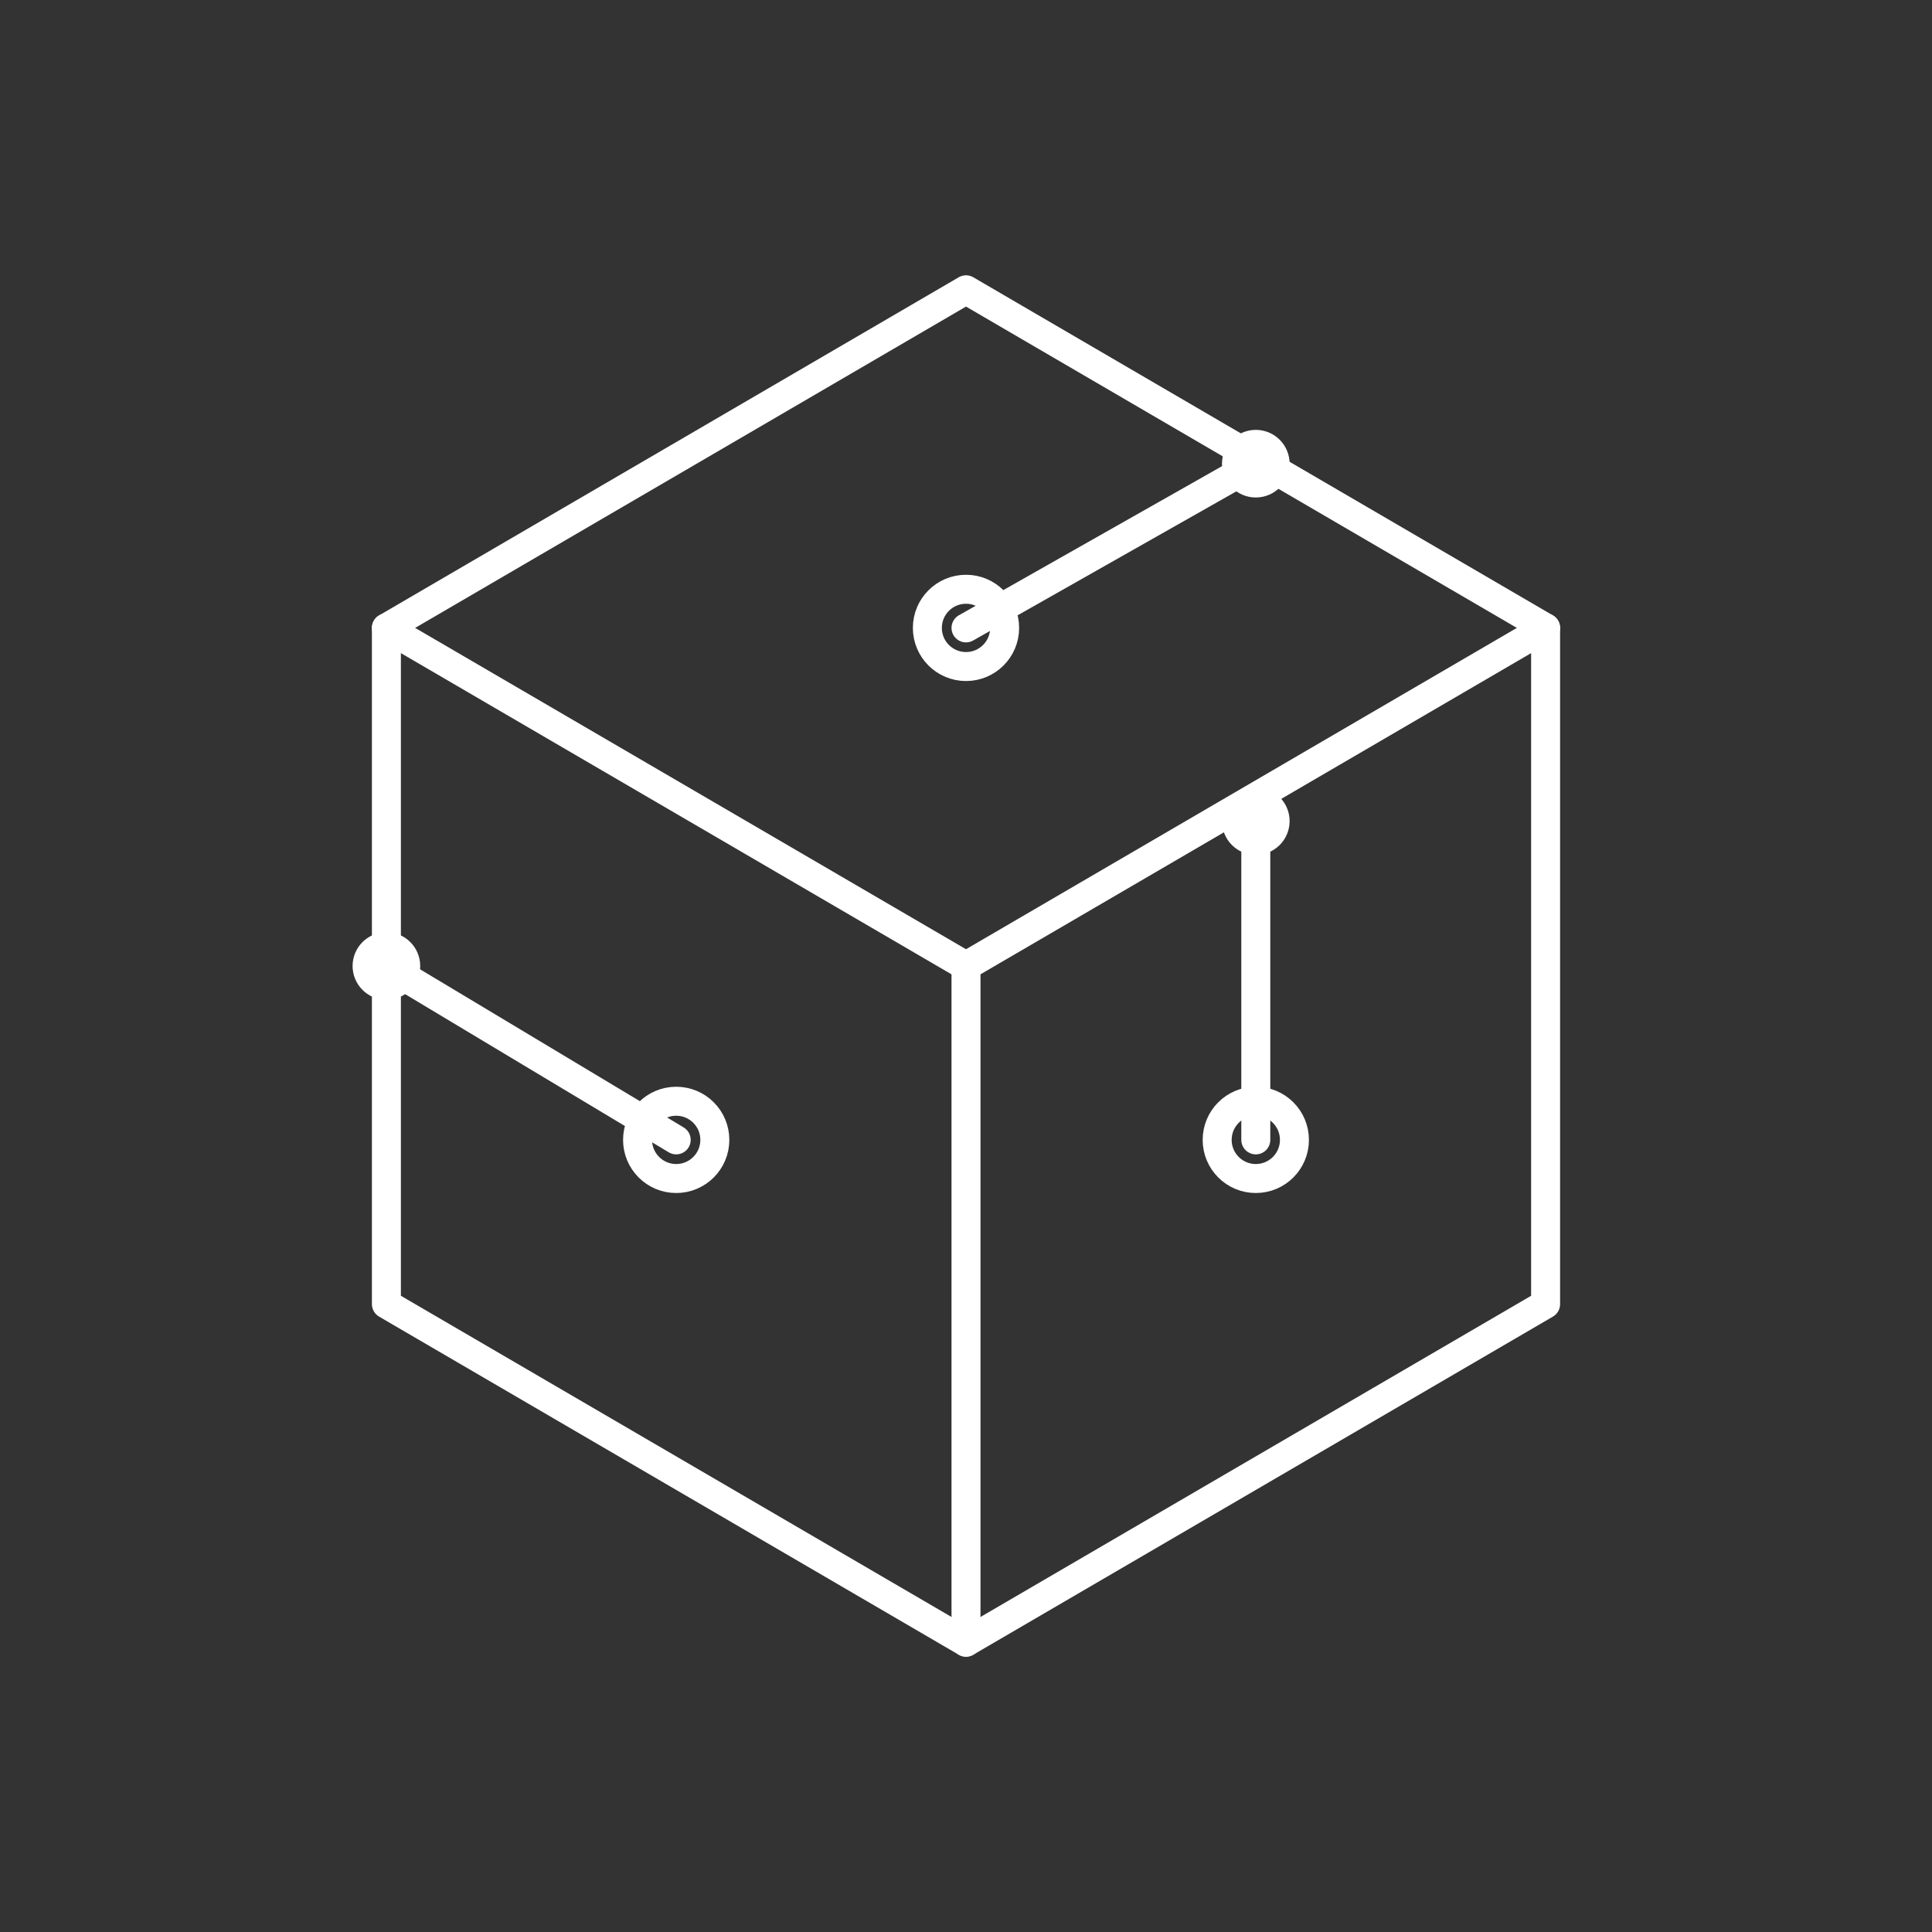
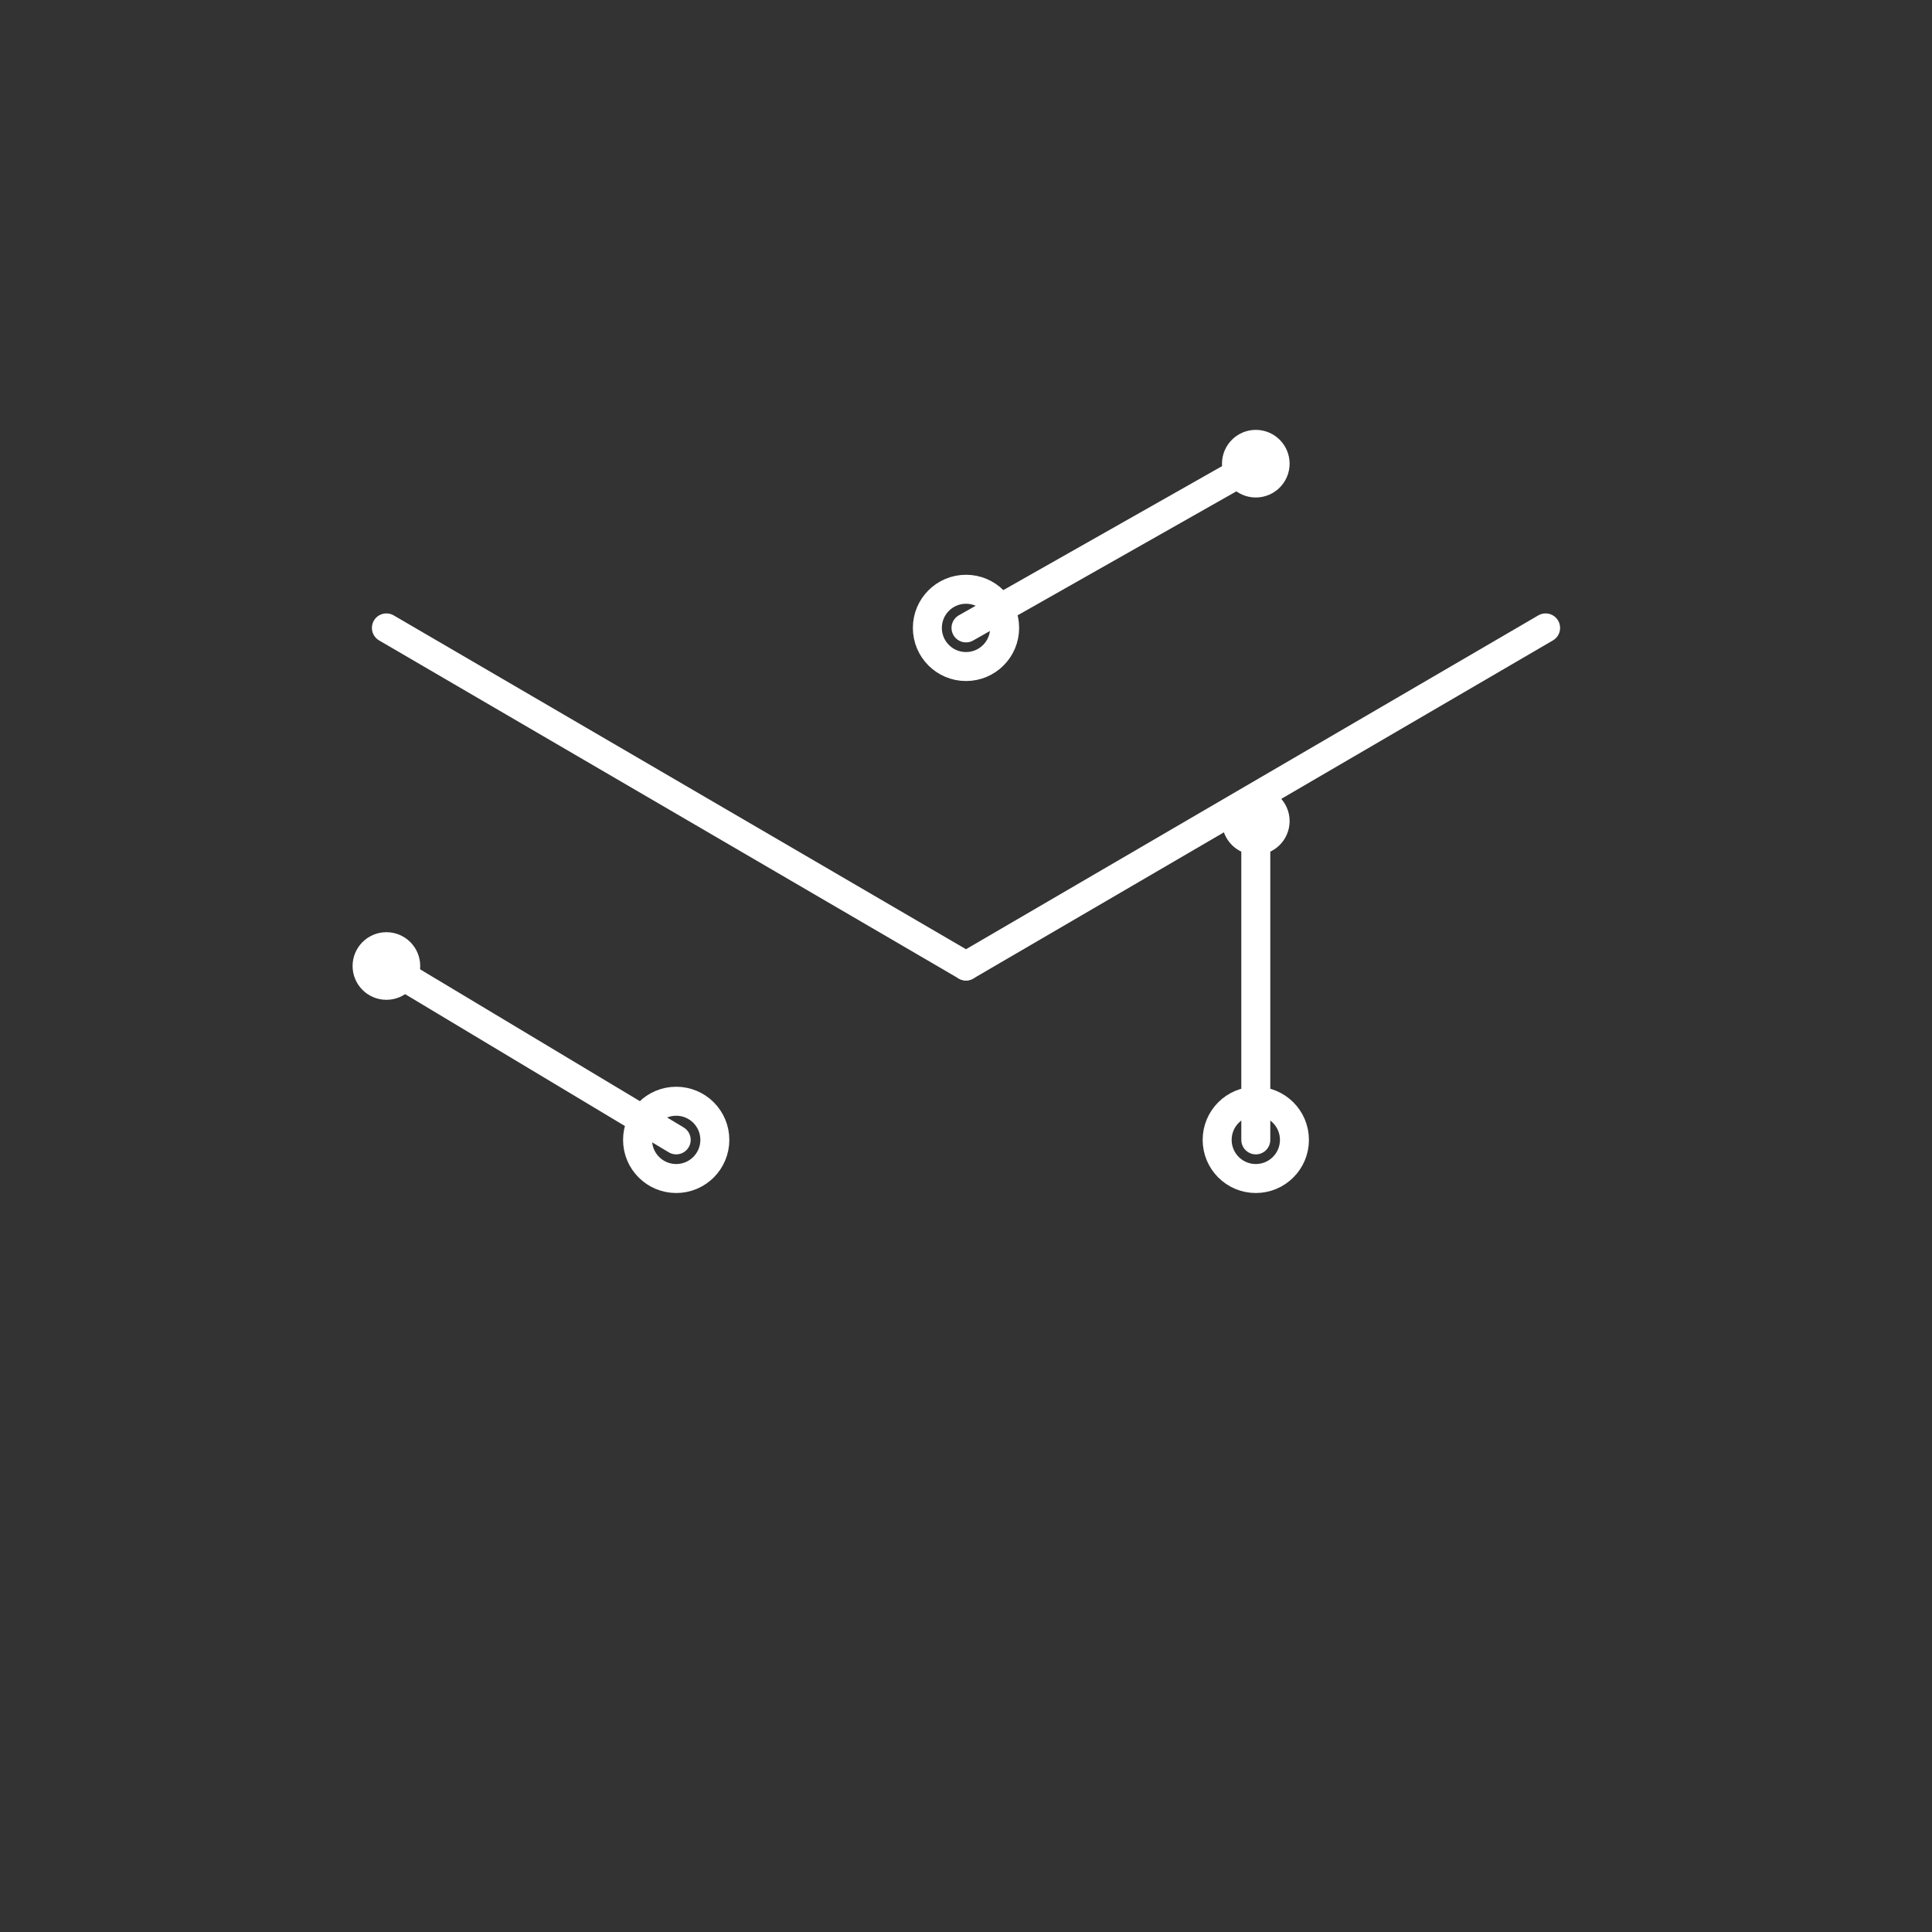
<svg xmlns="http://www.w3.org/2000/svg" viewBox="0 0 200 200" width="200" height="200">
  <rect x="0" y="0" width="200" height="200" fill="#333333" stroke="none" />
  <style>
    .stroke { fill: none; stroke: #fff; stroke-width: 3; stroke-linecap: round; stroke-linejoin: round; }
  </style>
-   <path class="stroke" d="M 100 30 L 160 65 L 160 135 L 100 170 L 40 135 L 40 65 Z" />
-   <path class="stroke" d="M 100 100 L 100 170" />
  <path class="stroke" d="M 100 100 L 160 65" />
  <path class="stroke" d="M 100 100 L 40 65" />
  <circle class="stroke" cx="100" cy="65" r="4" />
  <line class="stroke" x1="100" y1="65" x2="130" y2="48" />
  <circle class="stroke" cx="130" cy="48" r="2" />
  <circle class="stroke" cx="130" cy="118" r="4" />
  <line class="stroke" x1="130" y1="118" x2="130" y2="85" />
  <circle class="stroke" cx="130" cy="85" r="2" />
  <circle class="stroke" cx="70" cy="118" r="4" />
  <line class="stroke" x1="70" y1="118" x2="40" y2="100" />
  <circle class="stroke" cx="40" cy="100" r="2" />
</svg>